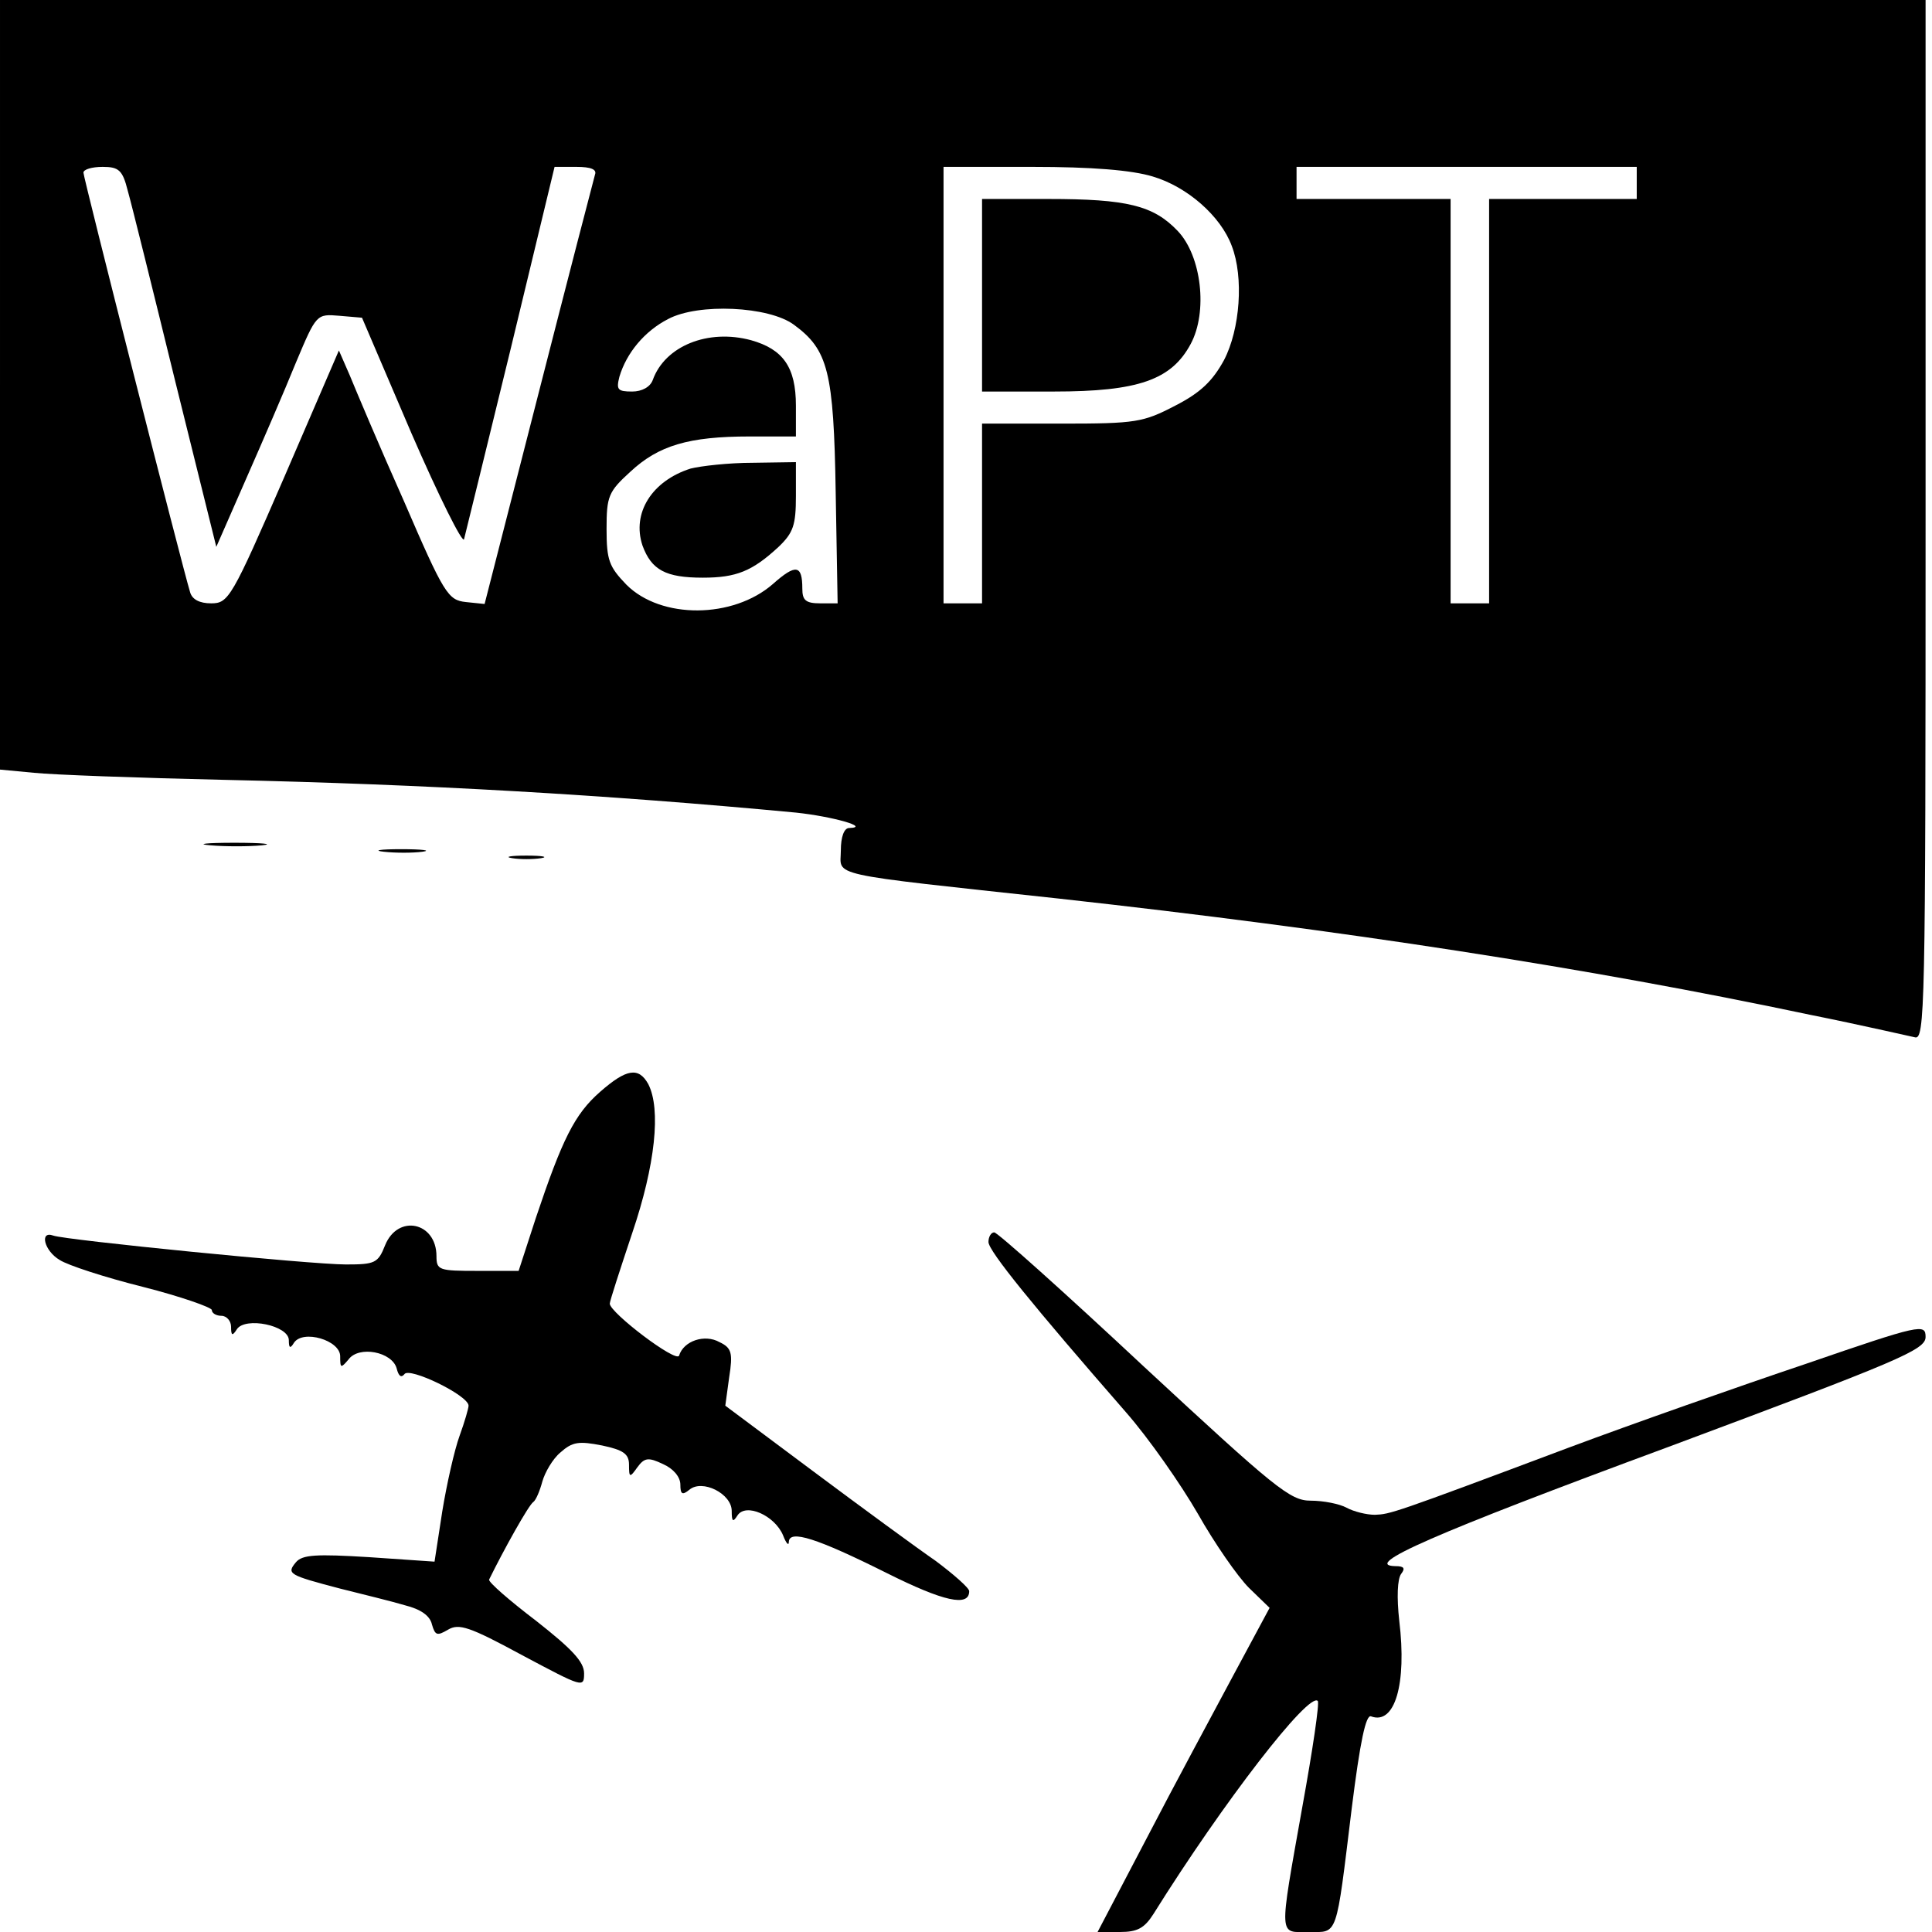
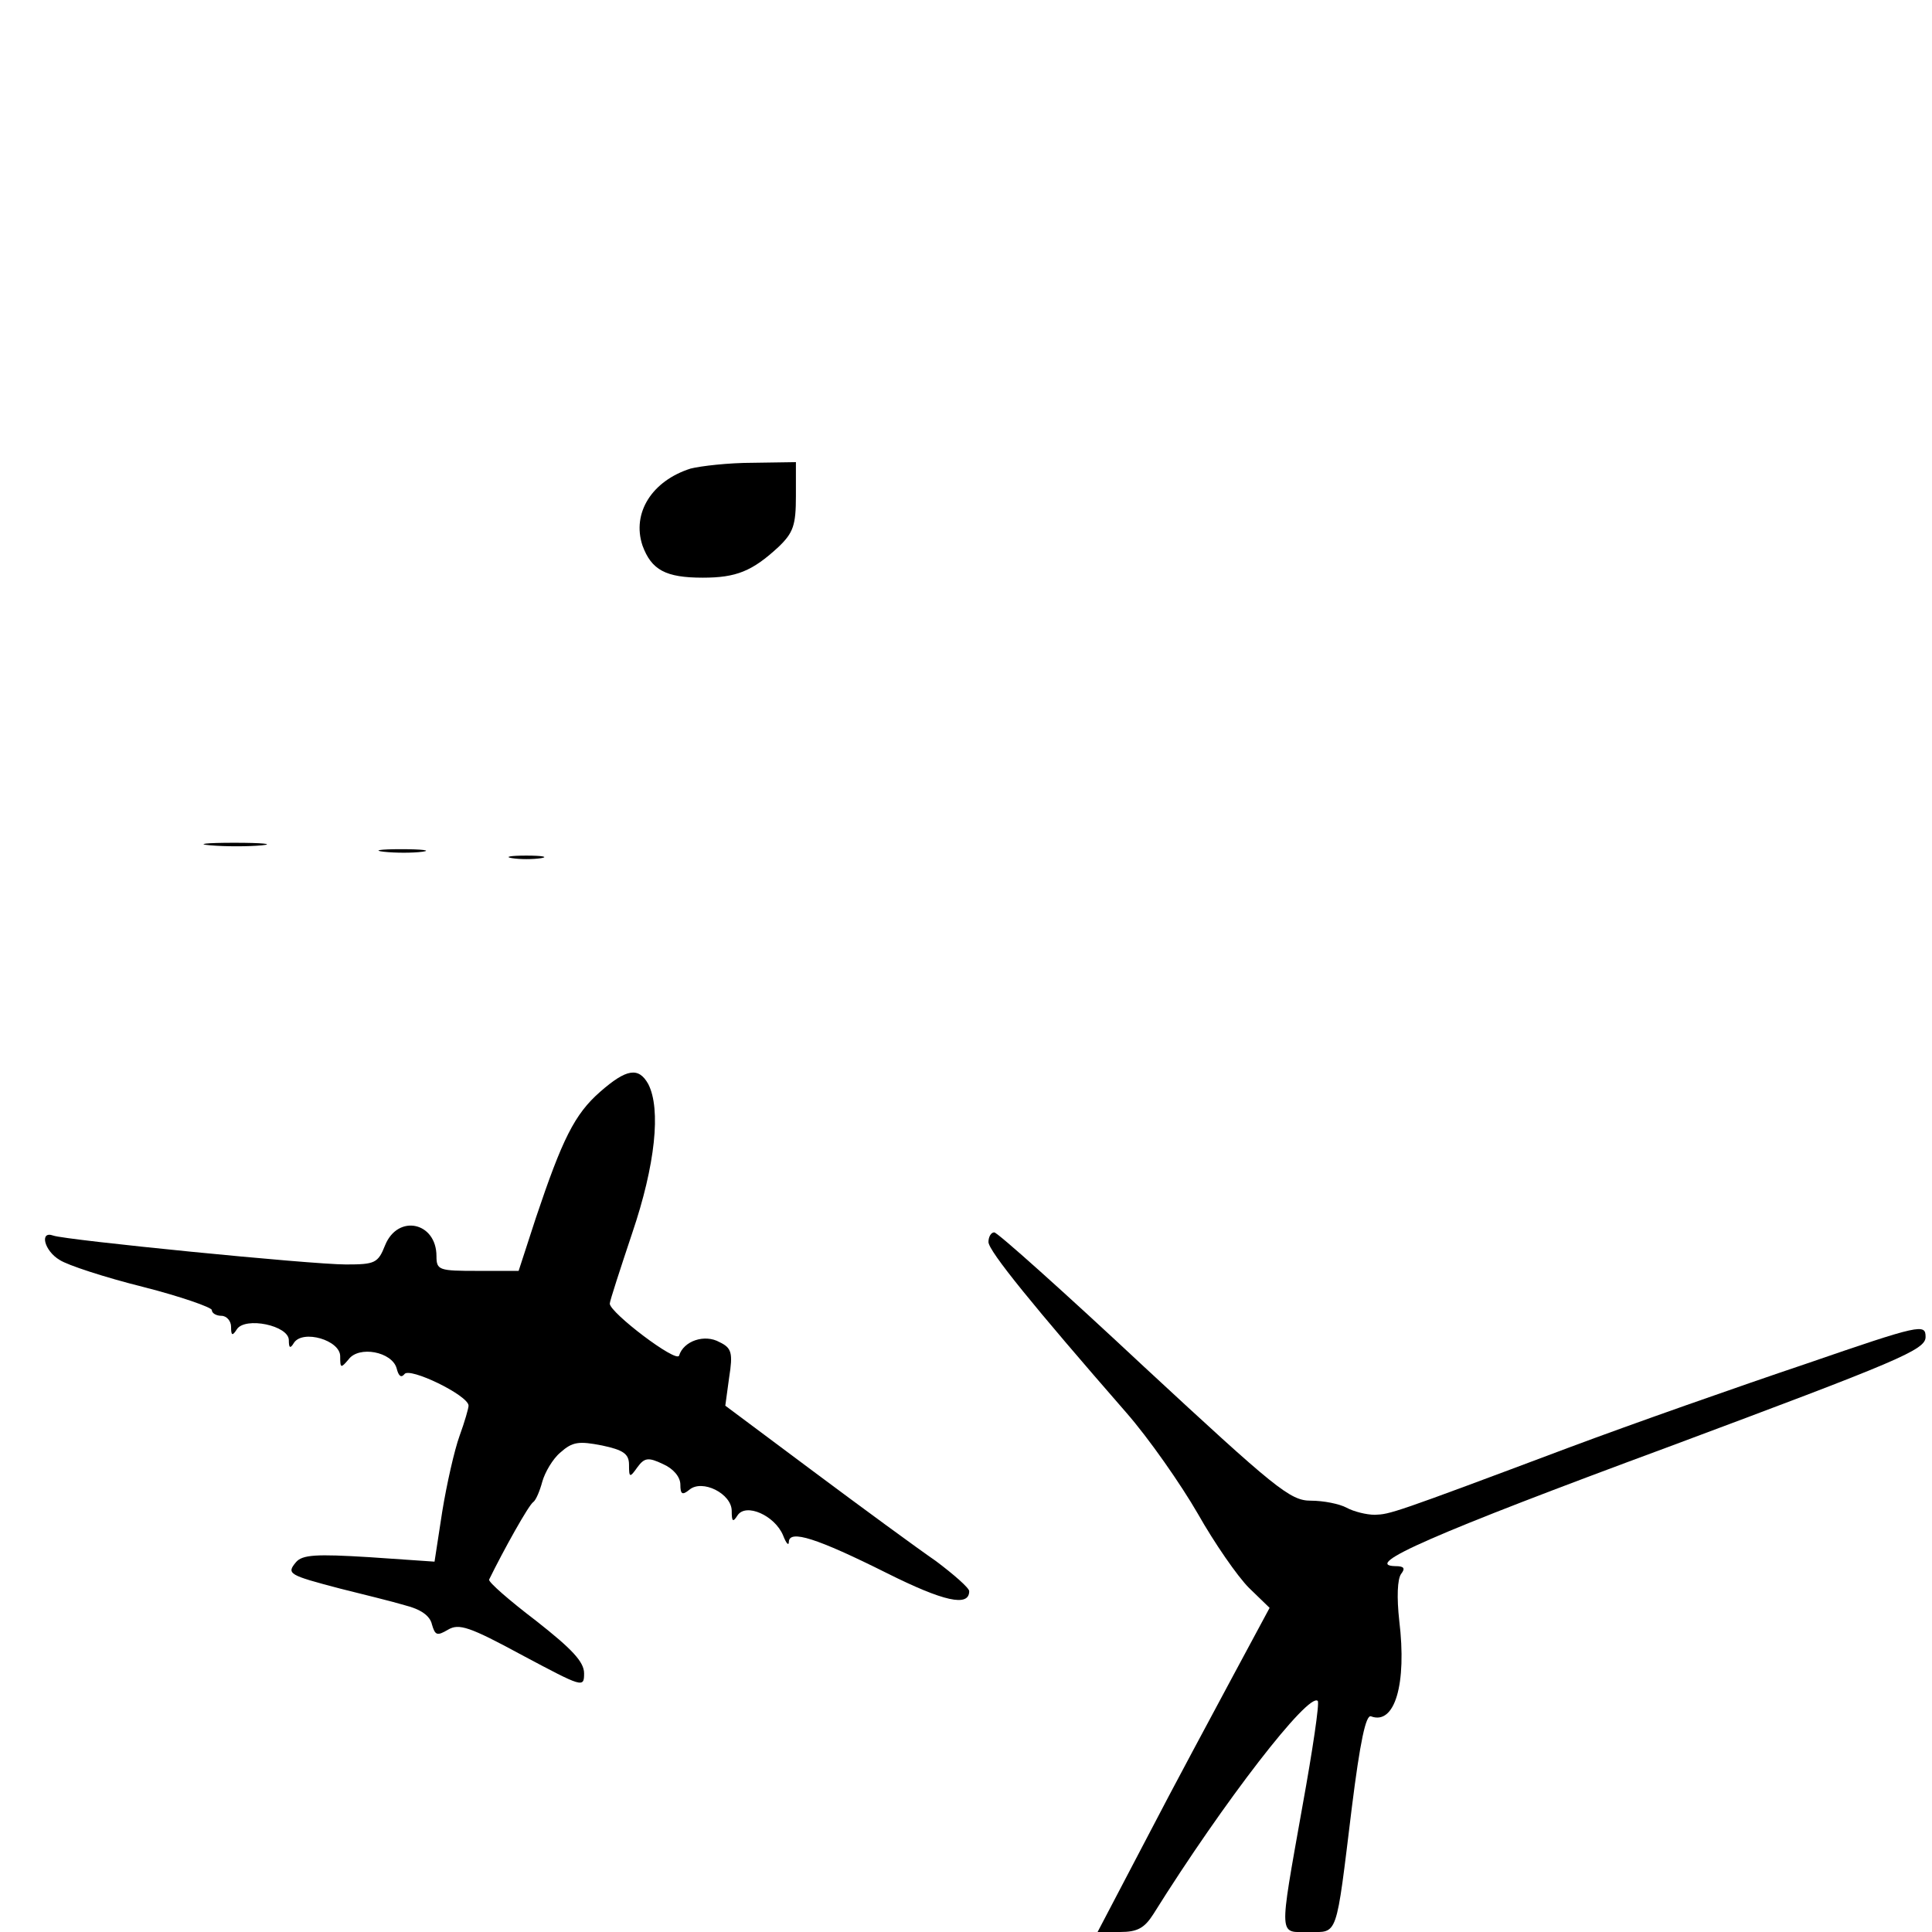
<svg xmlns="http://www.w3.org/2000/svg" version="1.0" width="301pt" height="301pt" viewBox="0 0 301 301" preserveAspectRatio="xMidYMid meet">
  <g transform="translate(0,301) scale(0.1,-0.1)" fill="#000000" stroke="none">
-     <path d="M0 2411 l0 -600 53 -5 c28 -3 162 -8 297 -11 313 -7 593 -23 890 -51 57 -6 117 -23 83 -24 -8 0 -13 -14 -13 -35 0 -41 -29 -35 340 -75 443 -49 825 -108 1170 -181 80 -16 153 -33 163 -35 16 -5 17 38 17 805 l0 811 -1500 0 -1500 0 0 -599z m199 302 c6 -21 39 -154 74 -297 l64 -258 46 105 c26 59 61 140 78 182 32 76 32 76 68 73 l35 -3 77 -180 c43 -99 80 -173 82 -165 2 8 35 142 73 298 l68 282 34 0 c23 0 32 -4 29 -12 -2 -7 -42 -161 -88 -341 l-84 -328 -29 3 c-28 3 -34 12 -97 158 -38 85 -75 173 -84 195 l-17 39 -85 -197 c-82 -189 -87 -197 -114 -197 -18 0 -30 6 -33 18 -12 39 -166 645 -166 653 0 5 13 9 30 9 25 0 31 -5 39 -37z m1597 22 c54 -16 106 -62 123 -108 19 -49 13 -130 -12 -178 -18 -33 -37 -51 -76 -71 -50 -26 -61 -28 -177 -28 l-124 0 0 -140 0 -140 -30 0 -30 0 0 340 0 340 138 0 c93 0 155 -5 188 -15z m754 -10 l0 -25 -115 0 -115 0 0 -315 0 -315 -30 0 -30 0 0 315 0 315 -120 0 -120 0 0 25 0 25 265 0 265 0 0 -25z m-1313 -221 c53 -39 62 -72 65 -262 l3 -172 -27 0 c-23 0 -28 5 -28 23 0 37 -10 39 -46 7 -62 -54 -174 -55 -228 -1 -27 28 -31 38 -31 87 0 51 3 58 37 89 44 41 91 55 186 55 l72 0 0 48 c0 60 -20 88 -70 102 -67 18 -134 -9 -153 -62 -4 -11 -17 -18 -32 -18 -23 0 -25 3 -20 23 11 37 39 71 76 90 47 25 157 20 196 -9z" />
-     <path d="M1530 2550 l0 -150 112 0 c131 0 183 18 213 74 27 50 17 137 -20 176 -38 40 -79 50 -202 50 l-103 0 0 -150z" />
    <path d="M1076 2280 c-60 -19 -92 -69 -75 -120 14 -38 36 -50 94 -50 52 0 77 10 118 48 23 22 27 34 27 79 l0 53 -67 -1 c-38 0 -81 -5 -97 -9z" />
    <path d="M328 1693 c23 -2 59 -2 80 0 20 2 1 4 -43 4 -44 0 -61 -2 -37 -4z" />
    <path d="M598 1683 c18 -2 45 -2 60 0 15 2 0 4 -33 4 -33 0 -45 -2 -27 -4z" />
    <path d="M798 1673 c12 -2 32 -2 45 0 12 2 2 4 -23 4 -25 0 -35 -2 -22 -4z" />
    <path d="M935 1309 c-40 -35 -59 -74 -100 -196 l-27 -83 -64 0 c-60 0 -64 1 -64 23 0 53 -60 66 -80 17 -11 -28 -16 -30 -61 -30 -55 0 -437 38 -456 45 -22 8 -14 -24 10 -38 12 -8 70 -27 130 -42 59 -15 107 -32 107 -36 0 -5 7 -9 15 -9 8 0 15 -8 15 -17 0 -14 2 -15 9 -4 13 20 81 6 81 -17 0 -12 2 -14 8 -4 14 21 72 4 72 -21 0 -19 1 -19 13 -5 16 22 68 12 75 -14 3 -12 7 -15 12 -9 7 12 100 -33 100 -49 0 -4 -6 -25 -14 -47 -8 -22 -20 -75 -27 -118 l-12 -78 -102 7 c-82 5 -104 4 -114 -8 -15 -18 -11 -20 69 -41 36 -9 81 -20 101 -26 24 -6 39 -16 42 -30 5 -17 8 -18 25 -8 17 10 33 5 116 -40 94 -50 96 -51 96 -28 0 18 -19 38 -75 82 -42 32 -74 60 -73 64 22 45 62 117 69 121 4 3 10 17 14 32 4 14 16 35 28 45 19 17 29 18 65 11 33 -7 42 -13 42 -30 0 -20 1 -21 13 -4 11 15 17 16 40 5 16 -7 27 -20 27 -32 0 -15 3 -17 14 -8 20 17 66 -6 66 -33 0 -17 2 -18 9 -7 13 20 58 0 71 -31 5 -13 9 -17 9 -10 1 19 43 6 153 -49 88 -44 128 -53 128 -28 0 5 -24 26 -52 47 -29 20 -115 83 -190 139 l-138 103 6 44 c6 38 4 46 -15 55 -23 13 -56 2 -63 -21 -4 -12 -108 67 -108 81 0 4 16 53 35 110 36 106 45 193 25 232 -15 27 -34 24 -75 -12z" />
    <path d="M1540 1075 c0 -14 71 -101 214 -265 36 -41 86 -113 112 -158 26 -46 62 -98 80 -116 l32 -31 -57 -106 c-31 -58 -92 -171 -134 -252 l-77 -147 35 0 c27 0 38 6 52 28 110 176 242 346 256 332 3 -3 -8 -77 -24 -165 -37 -208 -37 -195 10 -195 46 0 42 -11 67 193 13 104 22 146 30 143 37 -14 56 50 44 149 -4 36 -3 65 3 73 7 9 4 12 -9 12 -53 1 58 50 426 186 359 134 400 151 400 171 0 21 -7 20 -187 -42 -104 -35 -269 -93 -368 -130 -277 -104 -279 -104 -303 -105 -13 0 -33 5 -44 11 -11 6 -36 11 -56 11 -32 0 -55 19 -260 209 -123 115 -228 209 -233 209 -5 0 -9 -7 -9 -15z" />
  </g>
</svg>